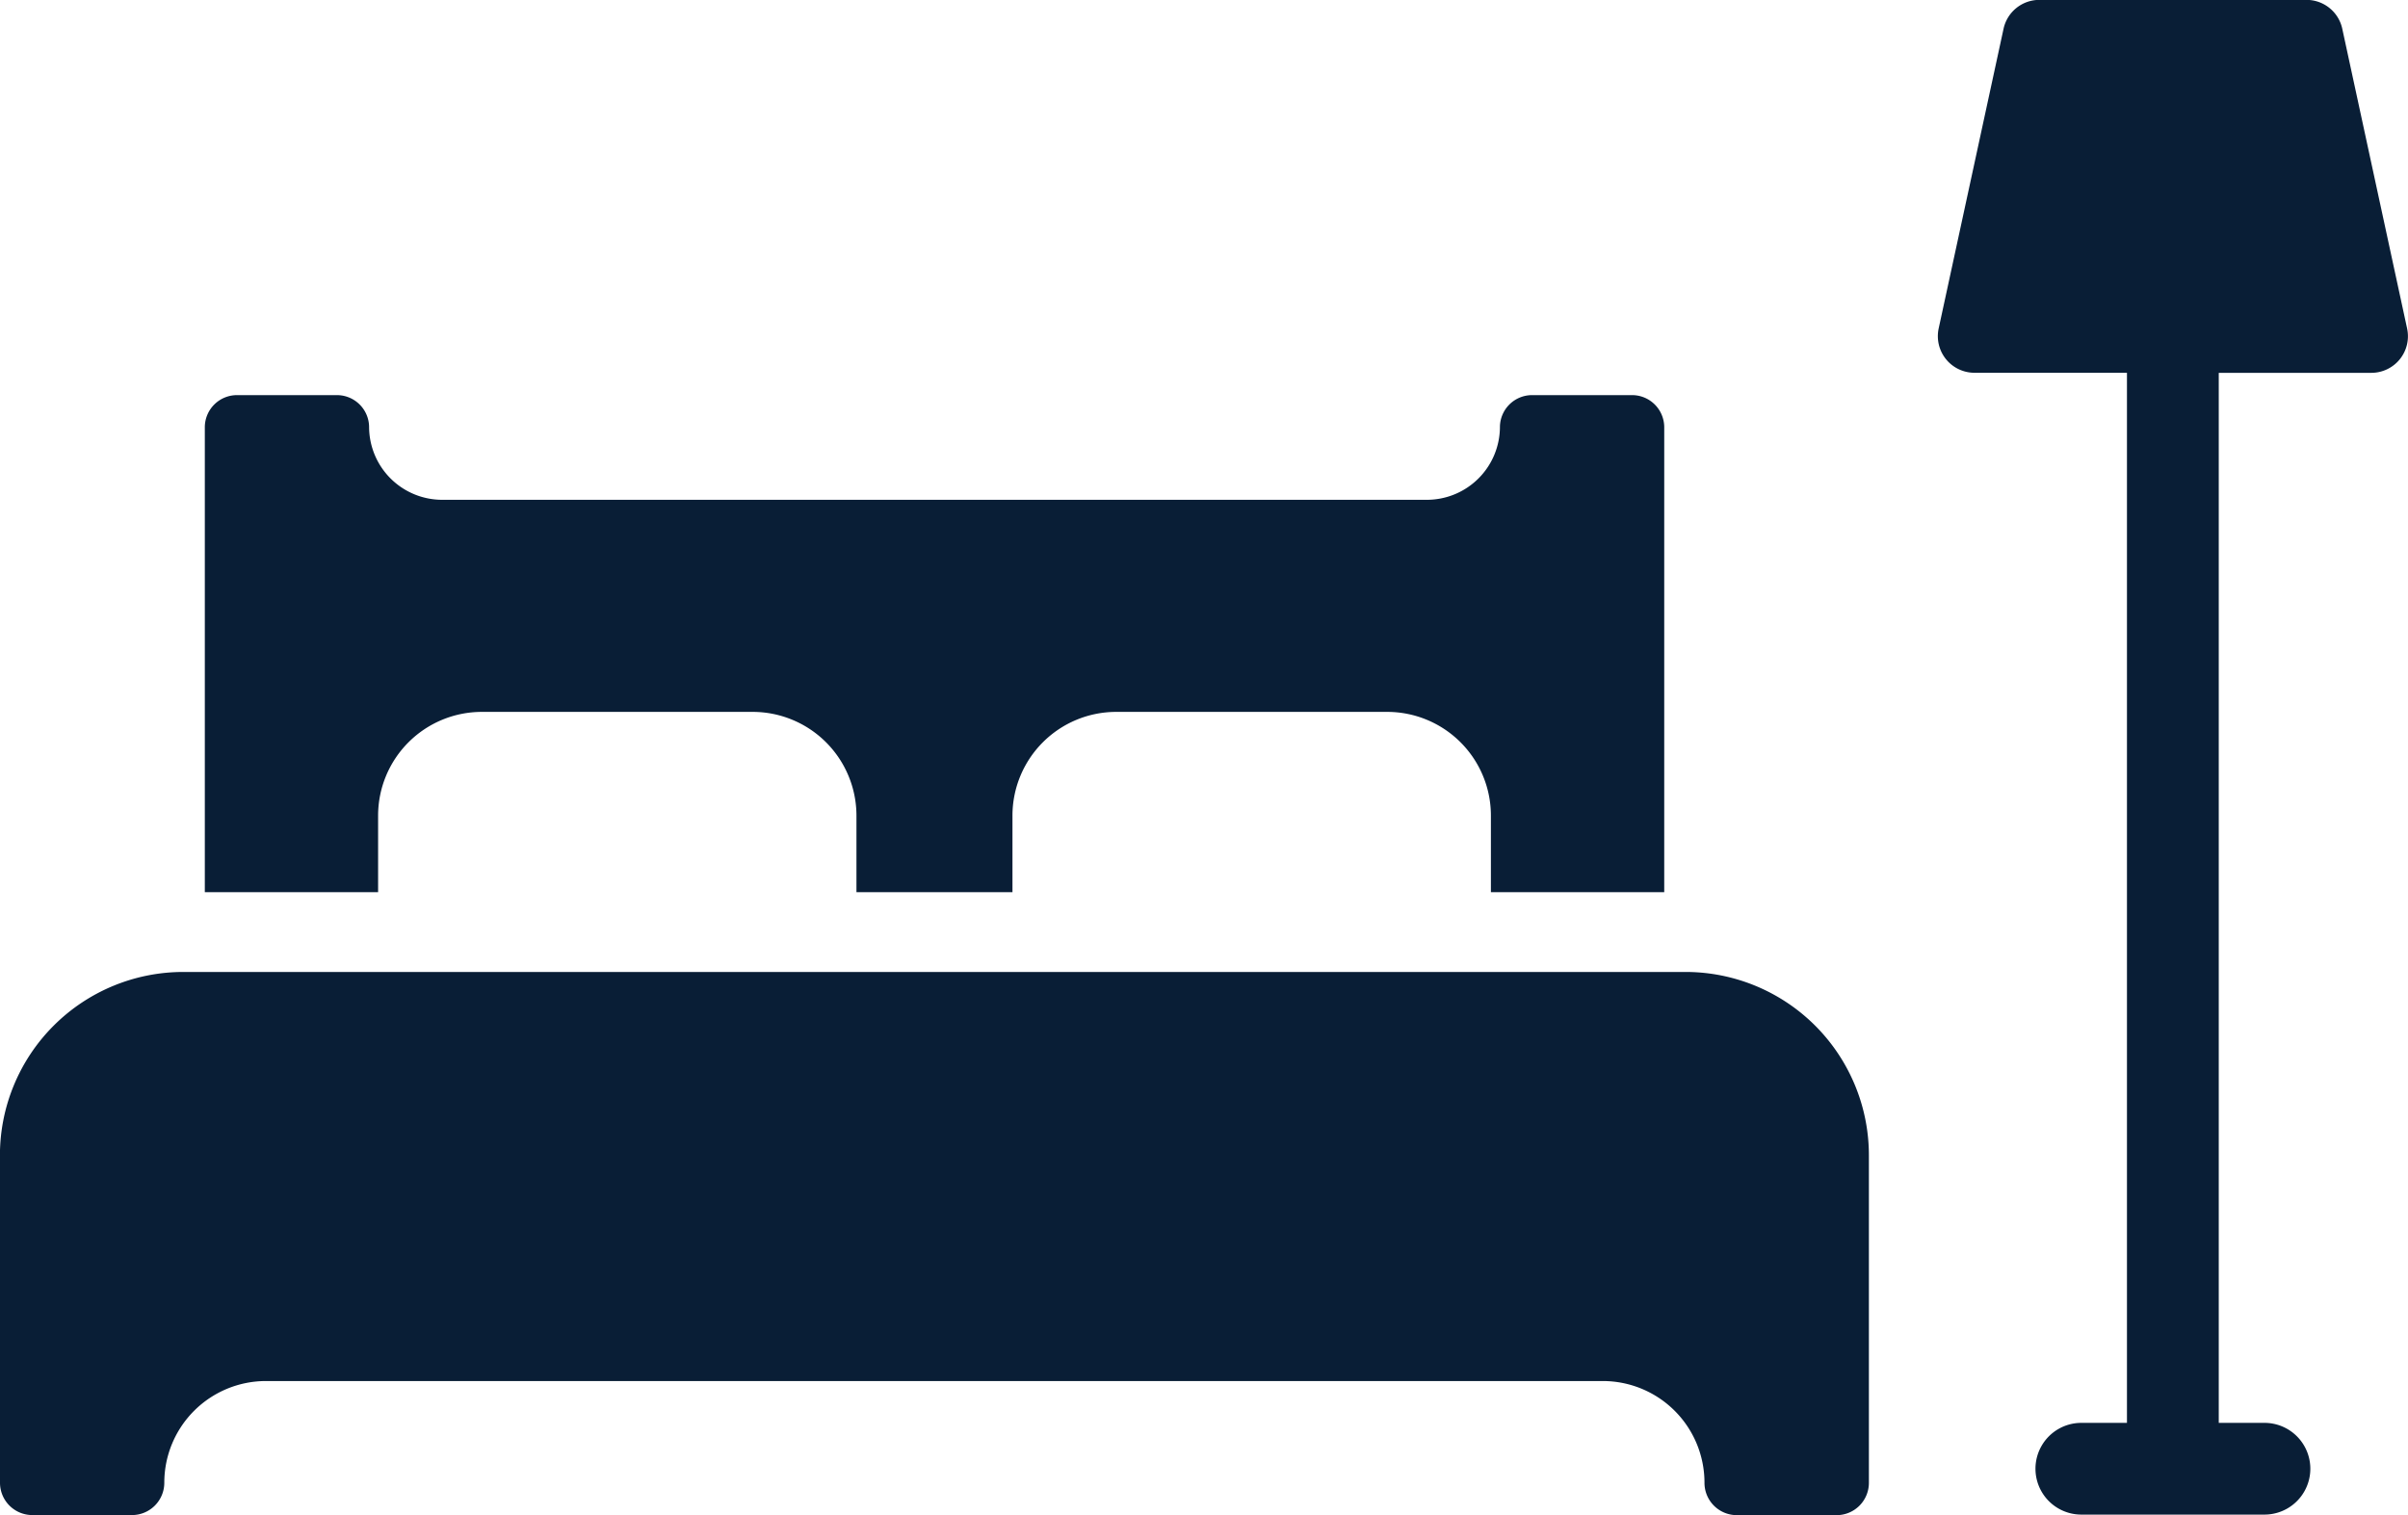
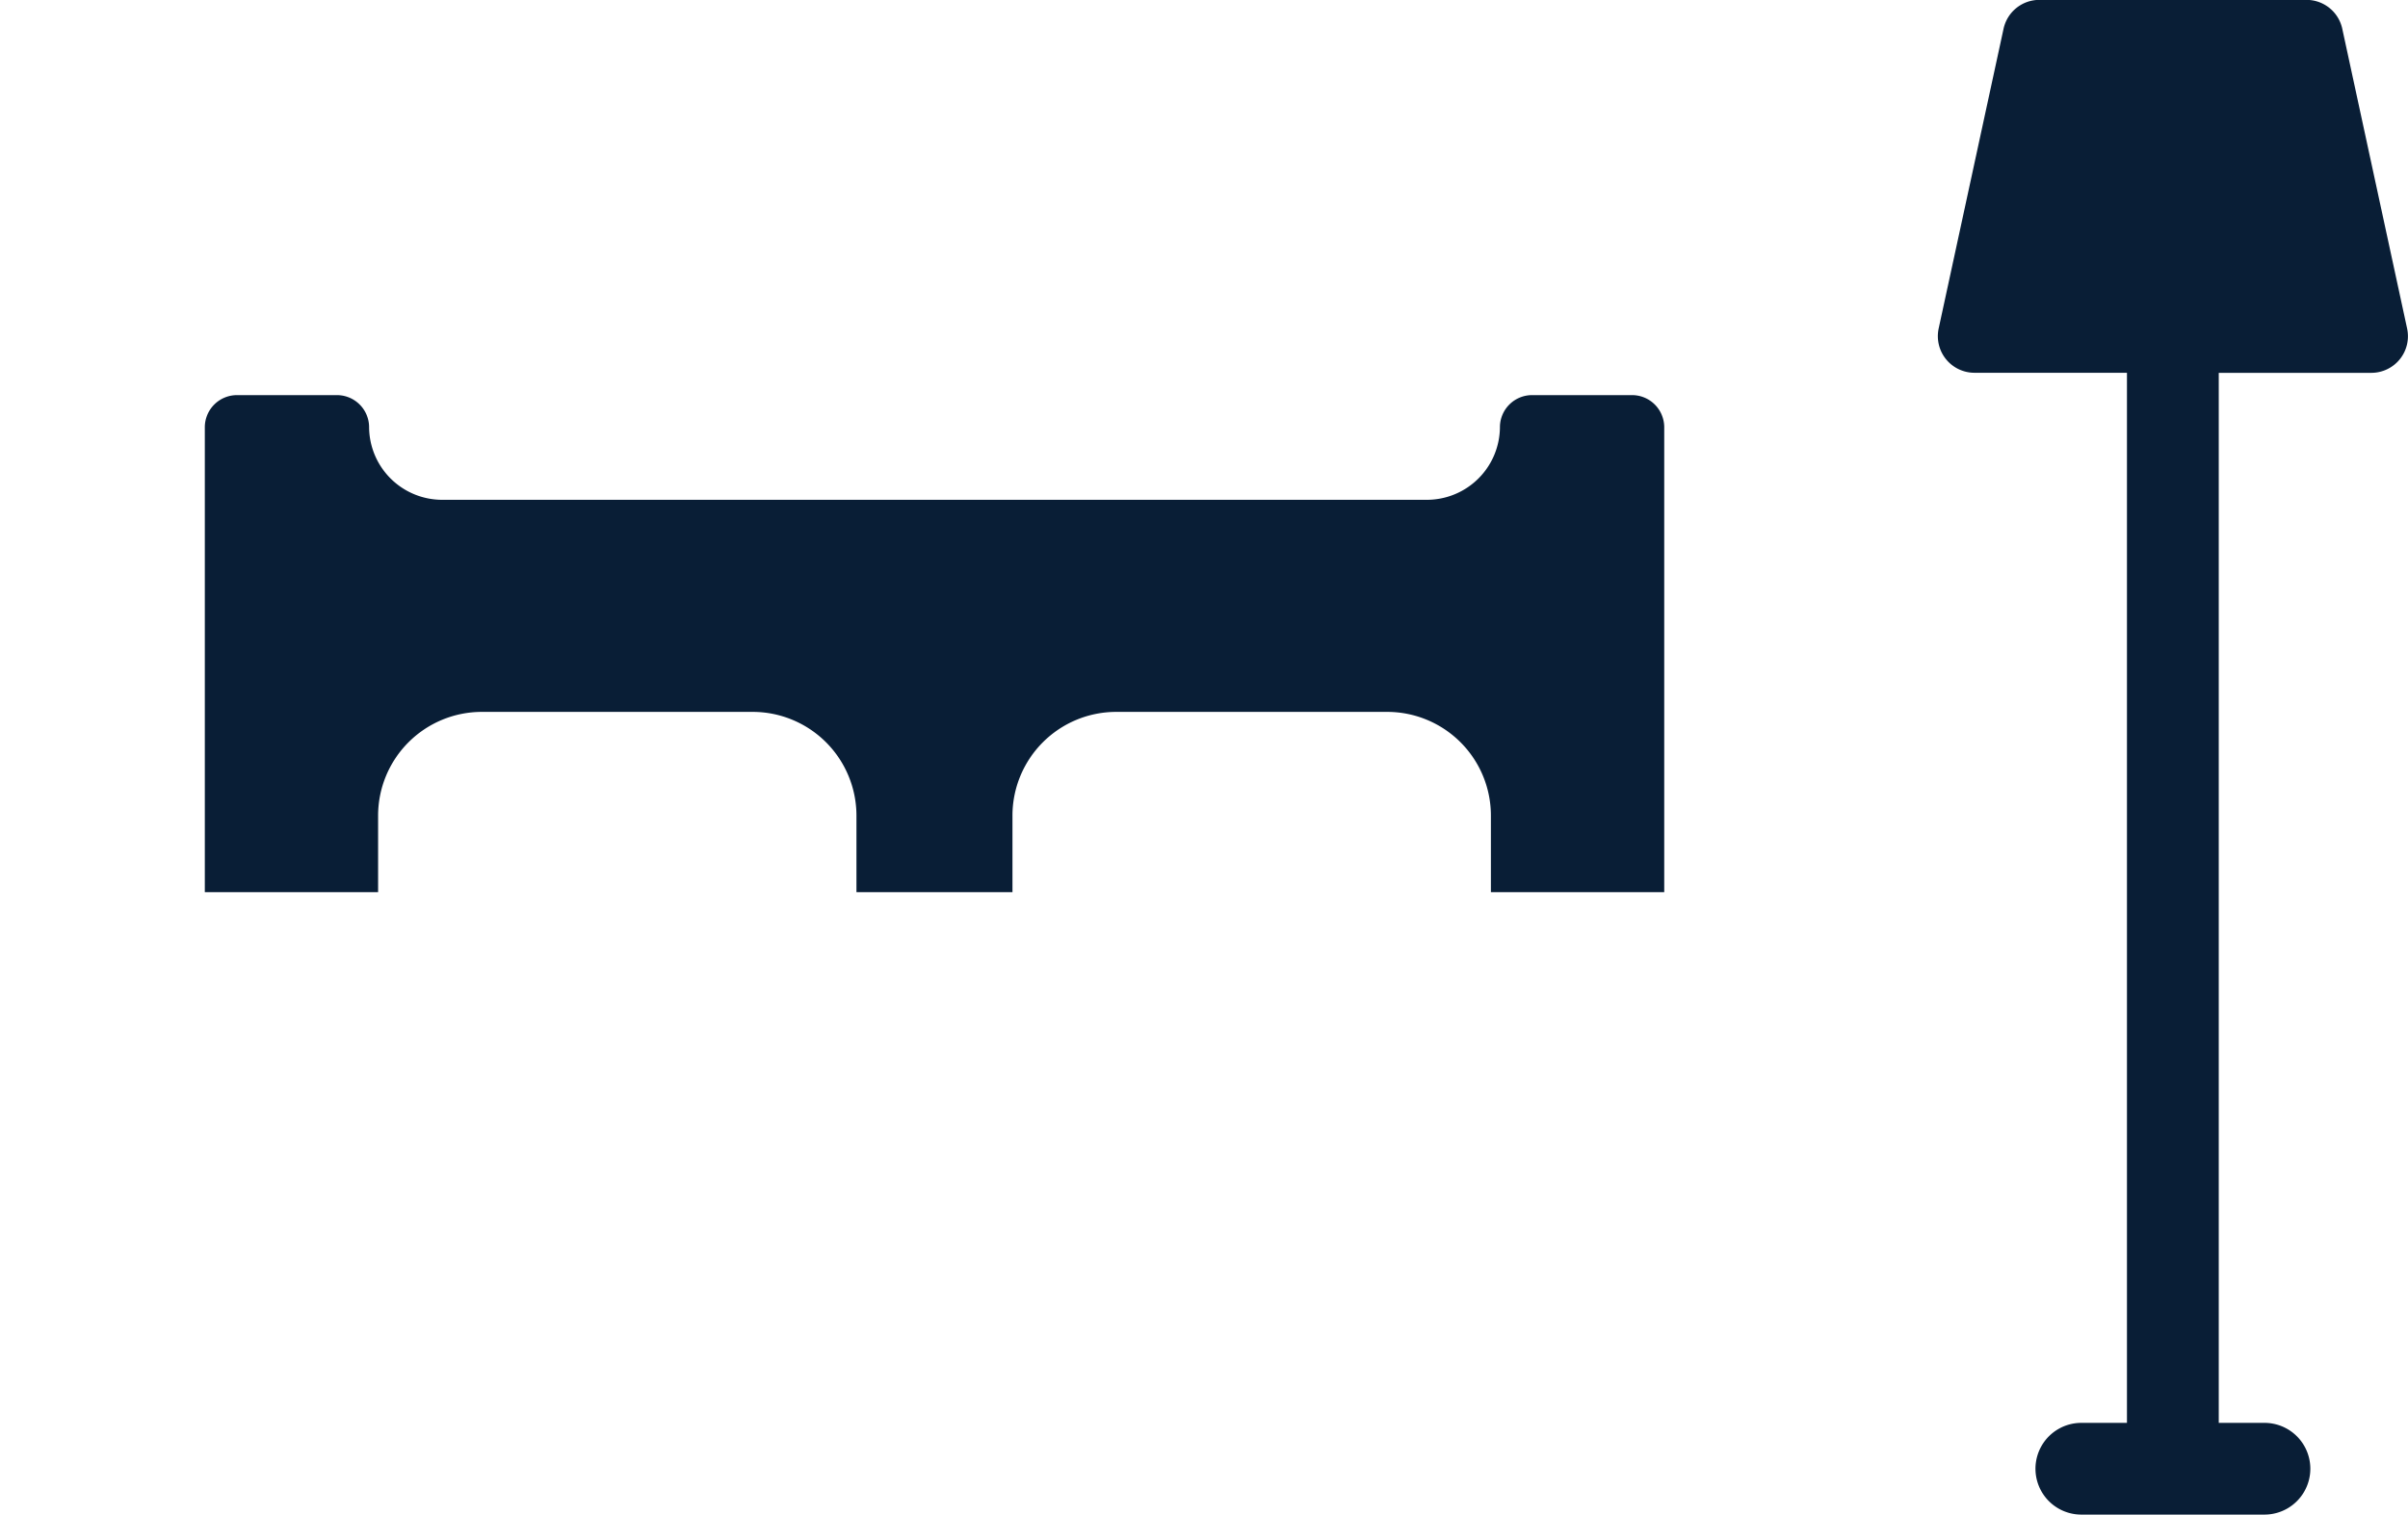
<svg xmlns="http://www.w3.org/2000/svg" id="Group_8234" data-name="Group 8234" width="108.044" height="67.984" viewBox="0 0 108.044 67.984">
  <path id="Path_13311" data-name="Path 13311" d="M4255.709,122.965a1.641,1.641,0,0,0-1.6-1.3h-12a1.643,1.643,0,0,0-1.6,1.3l-2.91,13.442a1.643,1.643,0,0,0,1.6,1.99h6.848v47.12H4244a2.058,2.058,0,1,0,0,4.116h8.217a2.058,2.058,0,1,0,0-4.116h-2.051V138.4h6.851a1.642,1.642,0,0,0,1.6-1.99Z" transform="translate(-4150.613 -121.67)" fill="#091e36" />
  <path id="Path_13312" data-name="Path 13312" d="M4020.425,191.825a4.657,4.657,0,0,1,4.657-4.657h12.149a4.659,4.659,0,0,1,4.657,4.657v3.432h7v-3.432a4.657,4.657,0,0,1,4.657-4.657H4065.7a4.655,4.655,0,0,1,4.655,4.657v3.432h7.777V174.371a1.444,1.444,0,0,0-1.459-1.417h-4.454a1.443,1.443,0,0,0-1.459,1.417,3.279,3.279,0,0,1-3.279,3.28H4023.3a3.279,3.279,0,0,1-3.279-3.28,1.444,1.444,0,0,0-1.458-1.417h-4.454a1.444,1.444,0,0,0-1.459,1.417v20.886h7.775Z" transform="translate(-4003.46 -155.224)" fill="#091e36" />
-   <path id="Path_13313" data-name="Path 13313" d="M3986.068,270.745a1.45,1.45,0,0,0,1.449,1.451h4.472a1.45,1.45,0,0,0,1.451-1.452,4.563,4.563,0,0,1,4.562-4.562h59.982a4.562,4.562,0,0,1,4.562,4.563A1.451,1.451,0,0,0,4064,272.2h4.472a1.45,1.45,0,0,0,1.451-1.452V256.054a8.228,8.228,0,0,0-8.229-8.228h-67.4a8.229,8.229,0,0,0-8.229,8.228" transform="translate(-3986.068 -204.212)" fill="#091e36" />
</svg>